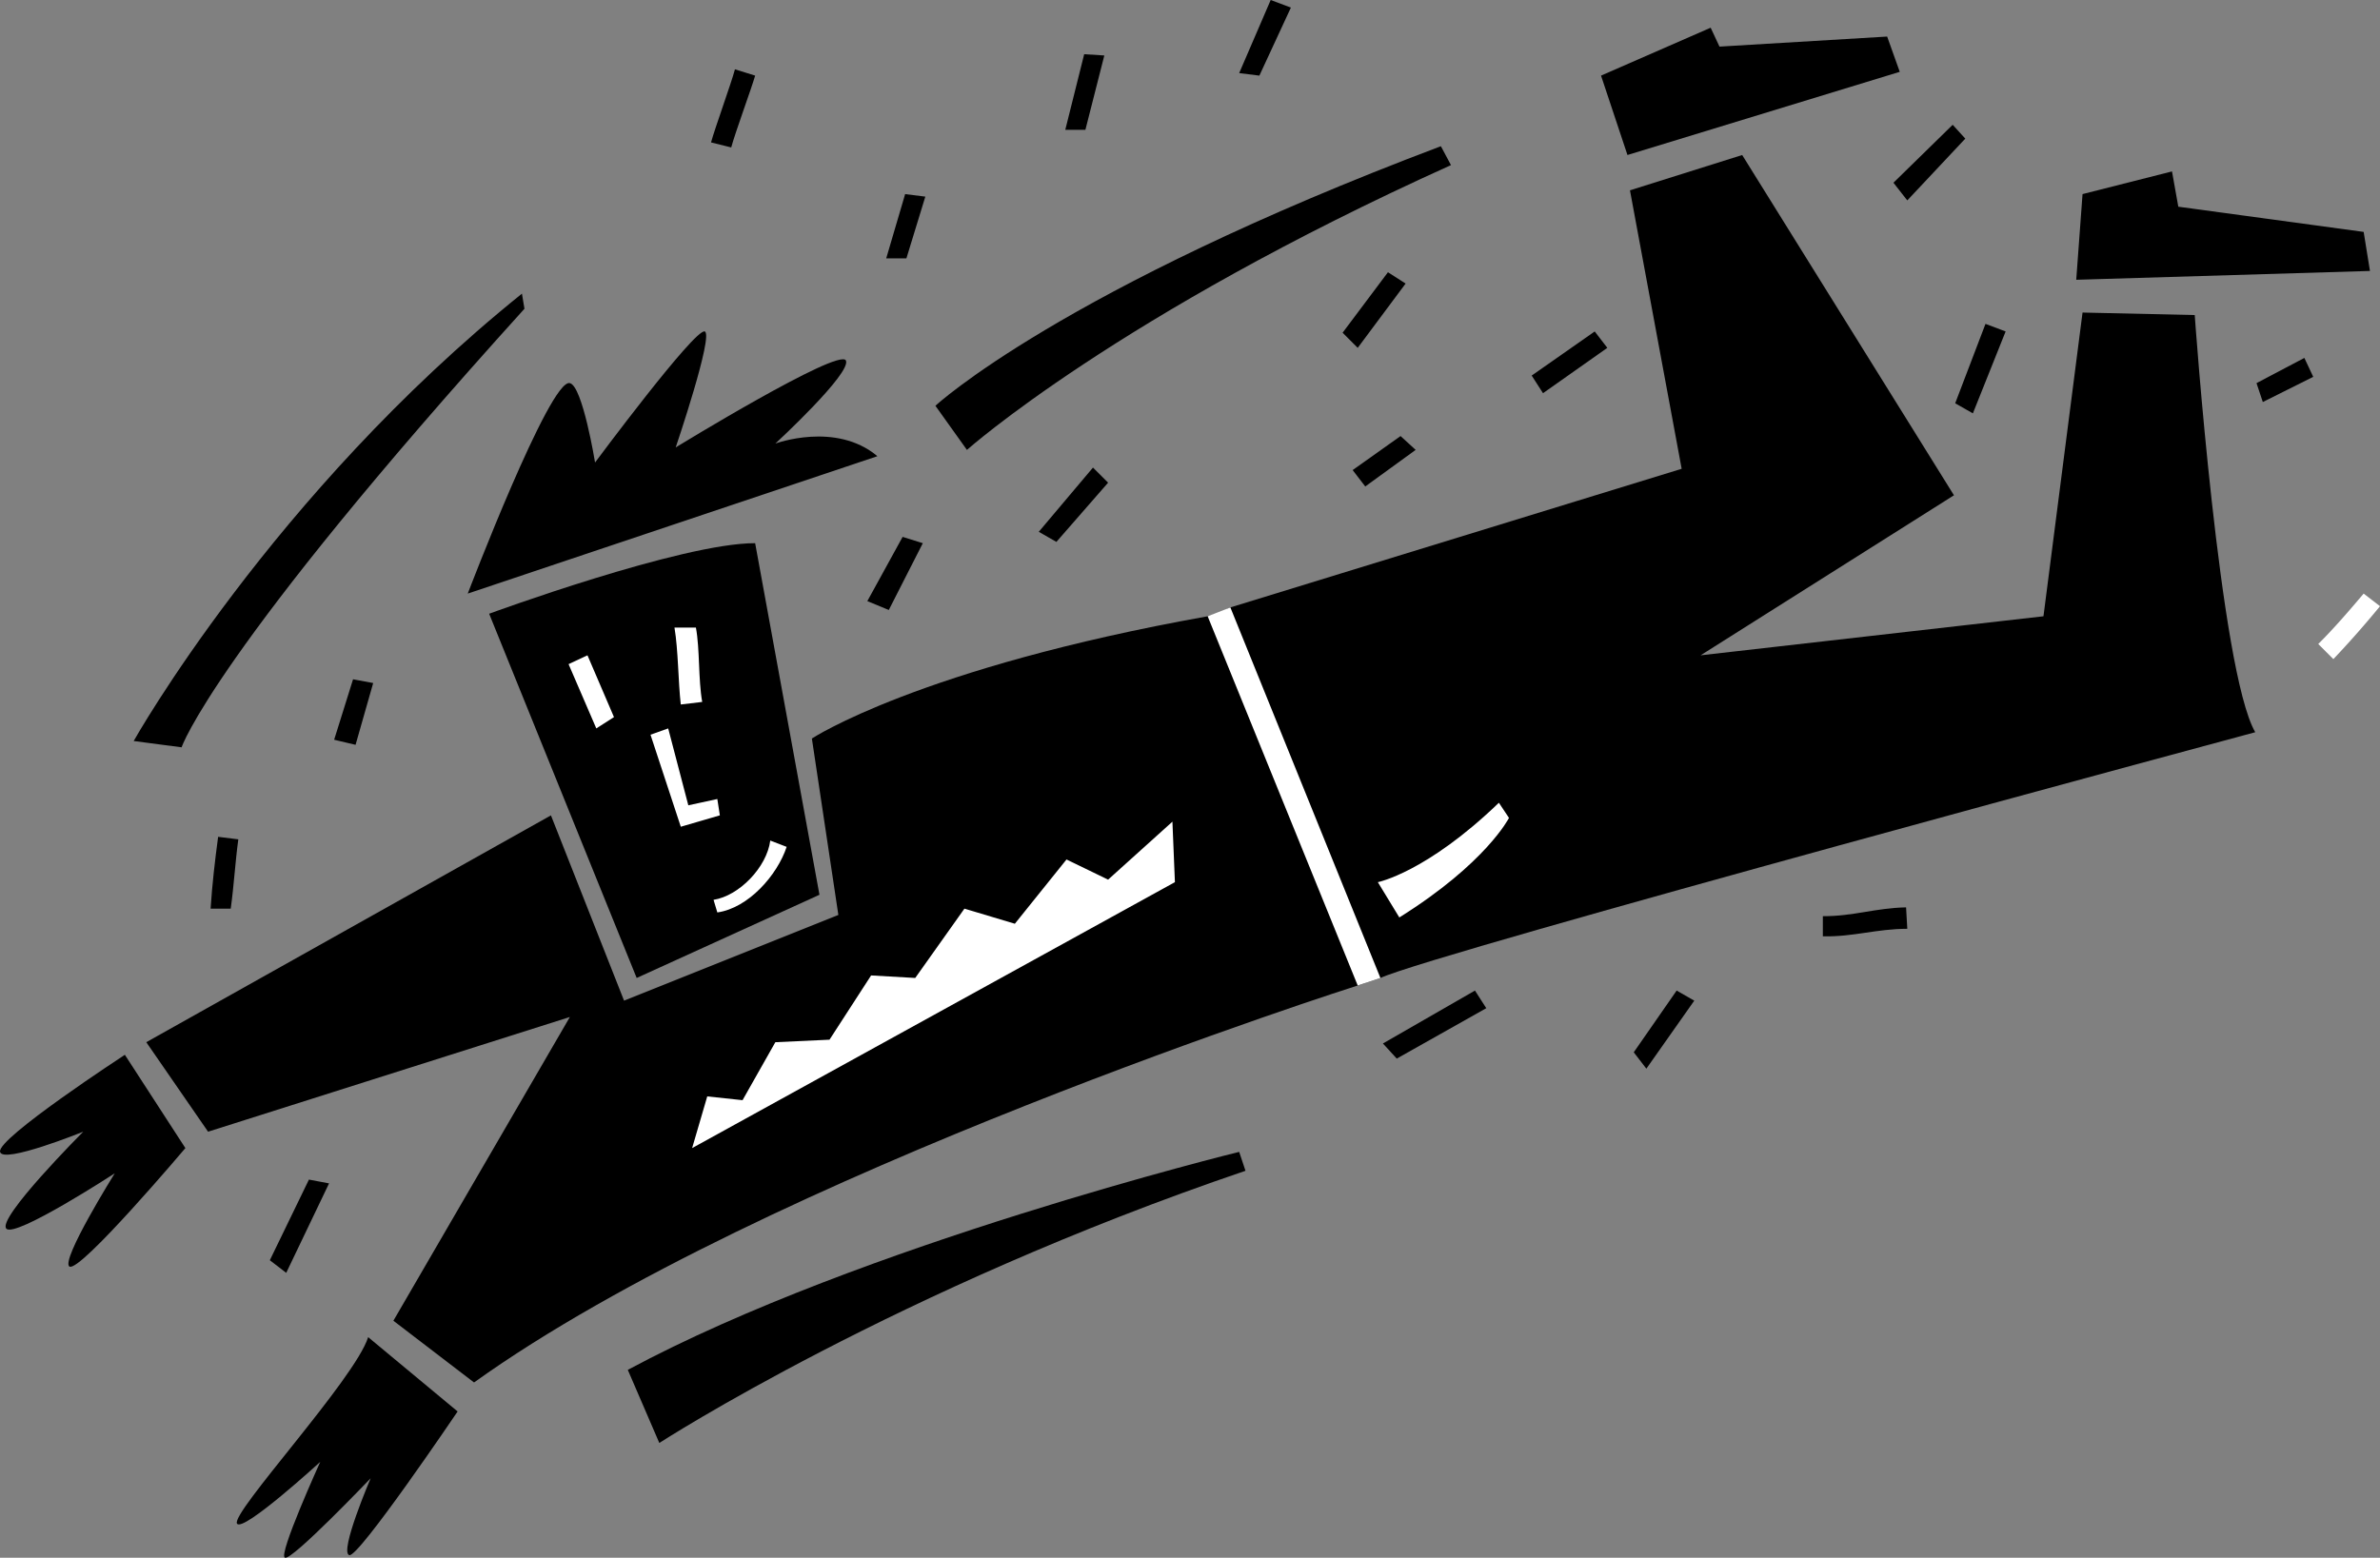
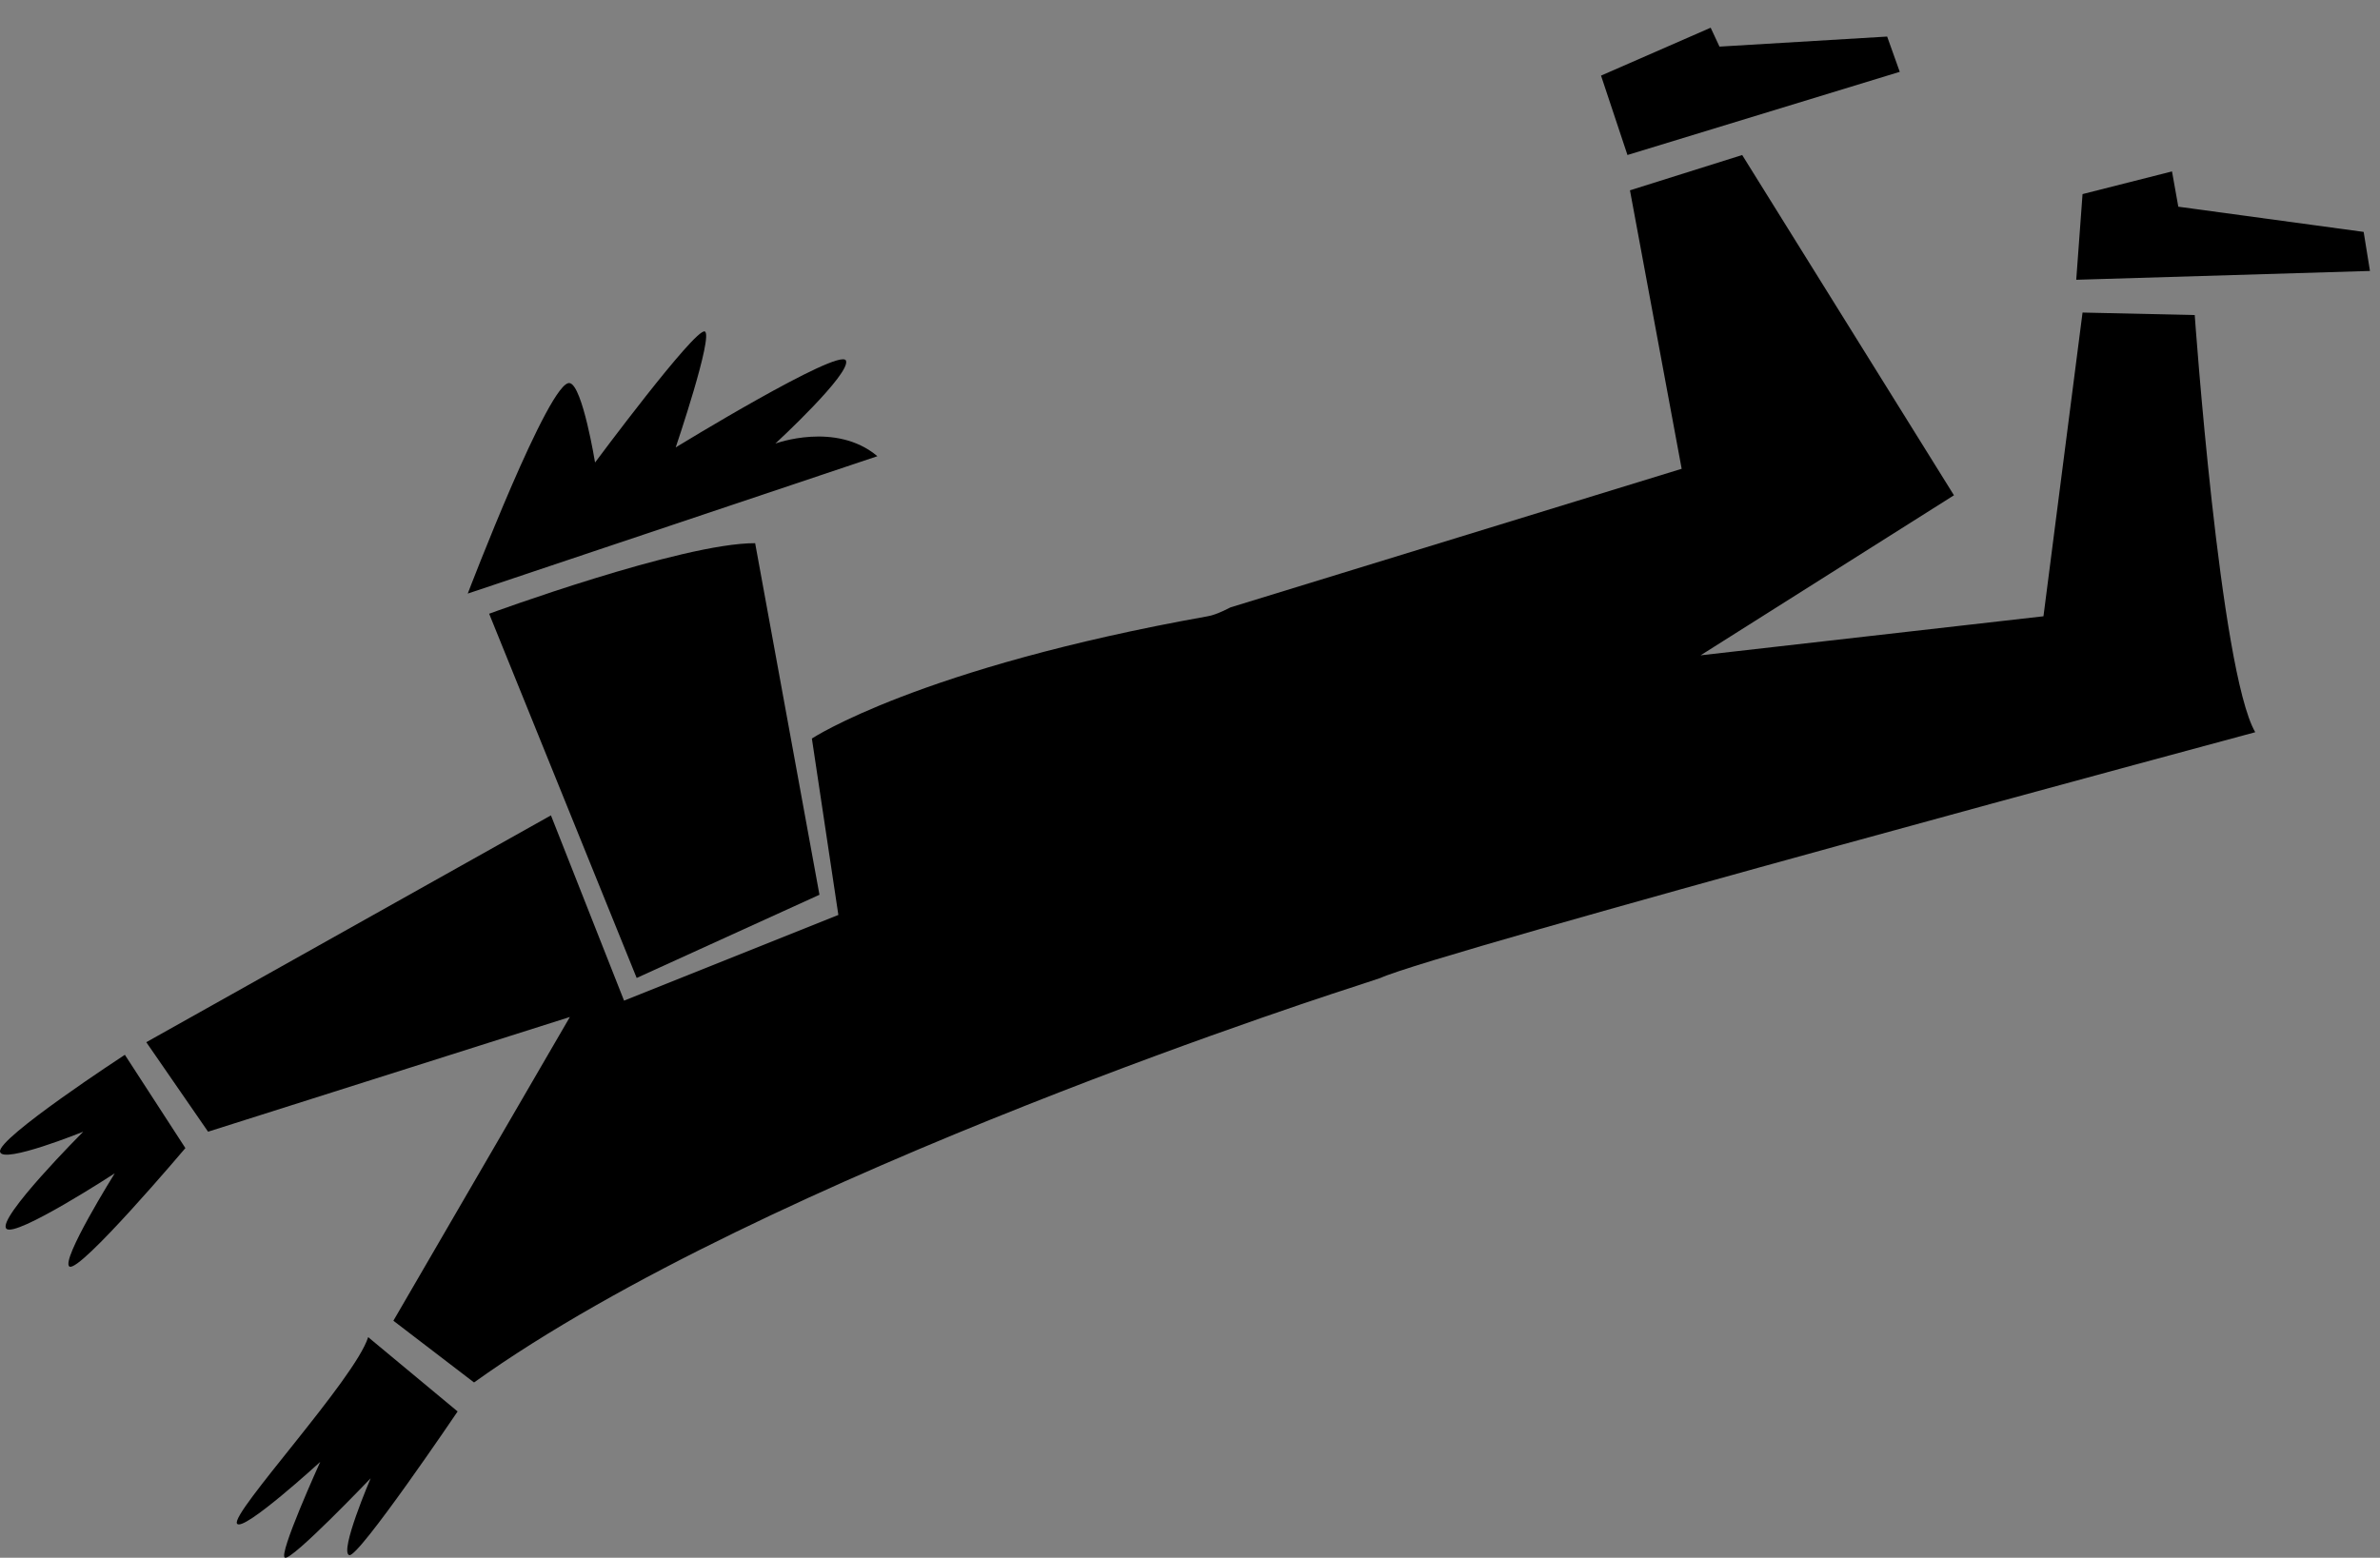
<svg xmlns="http://www.w3.org/2000/svg" width="188.803" height="123.61">
  <rect width="100%" height="100%" fill="#808080" stroke="none" />
-   <path d="m74.206 32.2 2.5 3.5s11.957-10.665 38.398-22.598l-.8-1.5C84.088 23 74.205 32.199 74.205 32.199M10.604 58.8l3.801.5s2.5-7.5 27.2-34.8l-.2-1.2c-19.84 15.97-30.8 35.5-30.8 35.5m39.198 49.9 2.5 5.8s18.825-12.2 46.5-21.598l-.5-1.5s-29.972 7.34-48.5 17.297M71.905 20.5l1.5-4.898-1.602-.2-1.5 5.098h1.602m-13.898-8.8c.3-1.137 1.601-4.665 1.898-5.7l-1.602-.5c-.296 1.11-1.586 4.664-1.898 5.8l1.602.4m28.097-1.4 1.5-5.898-1.597-.101-1.5 6h1.597M99.905 6l2.5-5.398L100.803 0l-2.5 5.8 1.602.2m7.801 21.602 3.8-5.102-1.402-.898-3.597 4.8 1.199 1.2m.597 11 4-2.903-1.199-1.097-3.8 2.699 1 1.3m14.101-7.401 5.102-3.598-1-1.301-5 3.5.898 1.398M83.803 43l4.102-4.7-1.2-1.198-4.3 5.097 1.398.801m-13.296 5.402 2.699-5.3-1.602-.5-2.8 5.097 1.703.703m-42.301 10.7 1.398-4.903-1.597-.297-1.5 4.797 1.699.403m-9.903 13c.258-1.86.356-3.7.602-5.5l-1.602-.2c-.25 1.871-.472 3.762-.597 5.7h1.597M22.706 101l3.398-7.098-1.597-.3L21.405 100l1.3 1m88.098-17 7.102-4-.898-1.398-7.301 4.199L110.803 84m19.801.8 3.801-5.398-1.398-.8-3.403 4.898 1 1.3m14-10.5c2.485.044 4.2-.593 6.7-.6l-.098-1.7c-2.48.055-4.149.707-6.602.7v1.6m6.699-58.398L155.905 11l-1-1.098-4.7 4.598 1.098 1.402m5.204 16.898 2.597-6.5-1.597-.6-2.403 6.3 1.403.8m23-.898 4-2-.704-1.5-3.796 2 .5 1.5" />
-   <path fill="#fff" d="M185.104 52.3a76.62 76.62 0 0 0 3.7-4.198l-1.297-1c-1.18 1.394-2.34 2.746-3.602 4l1.2 1.199" />
  <path d="m37.104 47.102 32.5-10.903c-3.308-2.777-8.097-1-8.097-1s6.062-5.59 5.597-6.597c-.555-1.028-13.5 6.898-13.5 6.898s3.035-8.941 2.301-9.2c-.793-.25-8.7 10.4-8.7 10.4s-.988-6.075-2-6.298c-1.562-.422-8.1 16.7-8.1 16.7m1.698 1.598s15.293-5.618 21.102-5.598L65.007 71l-14.5 6.602-11.704-28.903" />
  <path d="m43.706 64.7 5.8 14.702 17-6.8-2.101-14s8.5-5.61 31.398-9.7c.692-.105 1.801-.703 1.801-.703l35.801-11-4.102-22.097 8.903-2.801 16.8 27L134.906 52l27.2-3.098 3.1-24.101 8.9.199s1.991 28.246 4.8 33.102c0 0-65.078 17.511-69.398 19.5l-1.801.597s-47 14.95-70.102 31.5l-6.398-4.898 14-24.102-28.7 9.102-4.902-7.102 32.102-18m-14.501 41.403L36.303 112s-7.875 11.648-8.597 11.402c-.805-.261 1.699-6.101 1.699-6.101s-6.273 6.574-6.8 6.3c-.575-.175 2.8-7.601 2.8-7.601s-6.129 5.617-6.602 4.902c-.543-.808 9.368-11.484 10.403-14.8m-14.5-15-4.801-7.403s-10.2 6.656-9.898 7.703c.207.985 6.597-1.601 6.597-1.601S-.294 96.707.507 97.5c.722.734 8.597-4.398 8.597-4.398s-4.316 6.91-3.597 7.398c.808.527 9.199-9.398 9.199-9.398M129.104 12.3l21.602-6.6-1-2.798-13.301.797-.7-1.5L127.008 6l2.097 6.3" />
  <path d="m165.206 15.402 7.097-1.8.5 2.8 14.704 2 .5 3.098-23.301.7.5-6.798" />
-   <path fill="#fff" d="m109.303 70 1.704 2.8c6.886-4.304 8.699-7.898 8.699-7.898l-.801-1.203c-5.75 5.54-9.602 6.301-9.602 6.301M54.905 91.102 93.205 70l-.198-4.8-5.102 4.6-3.3-1.6-4.098 5.1-4-1.198-3.903 5.5-3.5-.2-3.3 5.098-4.297.2-2.602 4.6-2.8-.3-1.2 4.102M51.604 58.3l1.403-.5 1.597 6.102 2.301-.5.2 1.297-3.098.903-2.403-7.301m4.102-2.601c-.32-1.786-.18-4.184-.5-5.9h-1.7c.305 1.825.29 4.259.5 6.102l1.7-.203m-7 1.203L46.604 52l-1.5.7 2.2 5.1 1.402-.898m8.199 15.5c2.465-.347 4.754-2.953 5.5-5.203l-1.3-.5c-.274 2.114-2.466 4.387-4.5 4.703l.3 1m38.898-23.5 1.801-.703 11.903 29.403-1.801.597-11.903-29.297" />
</svg>